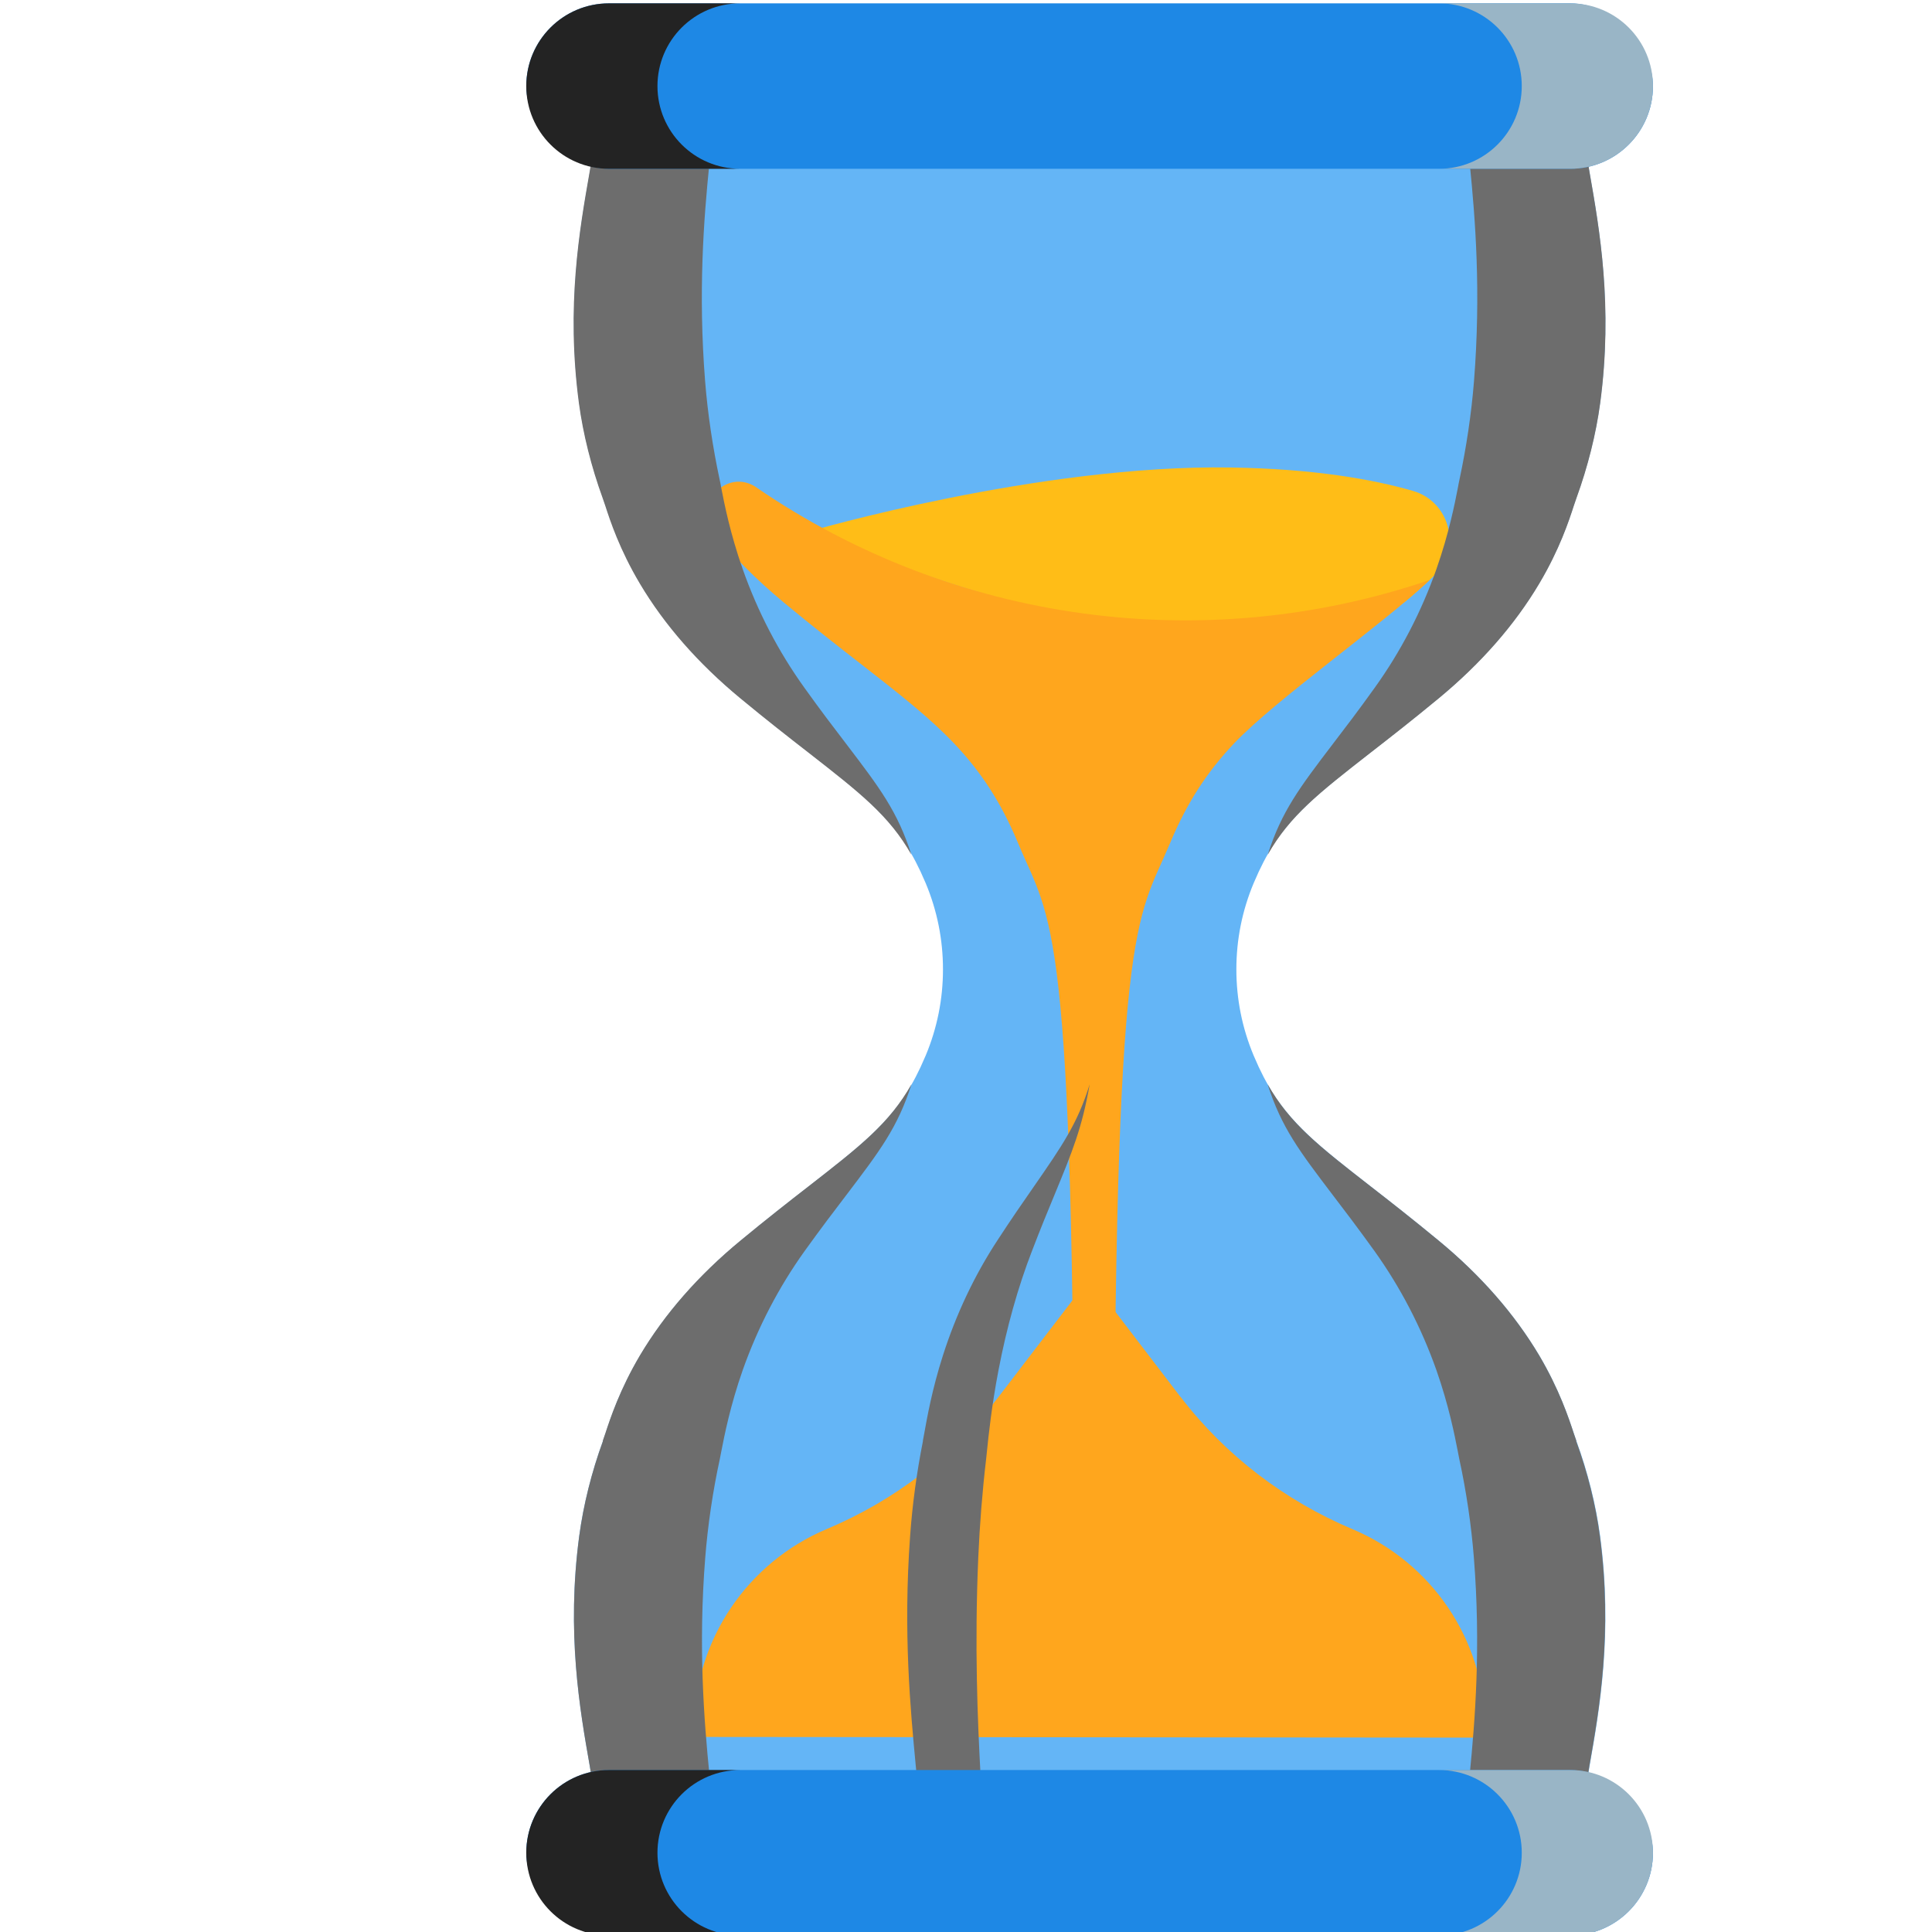
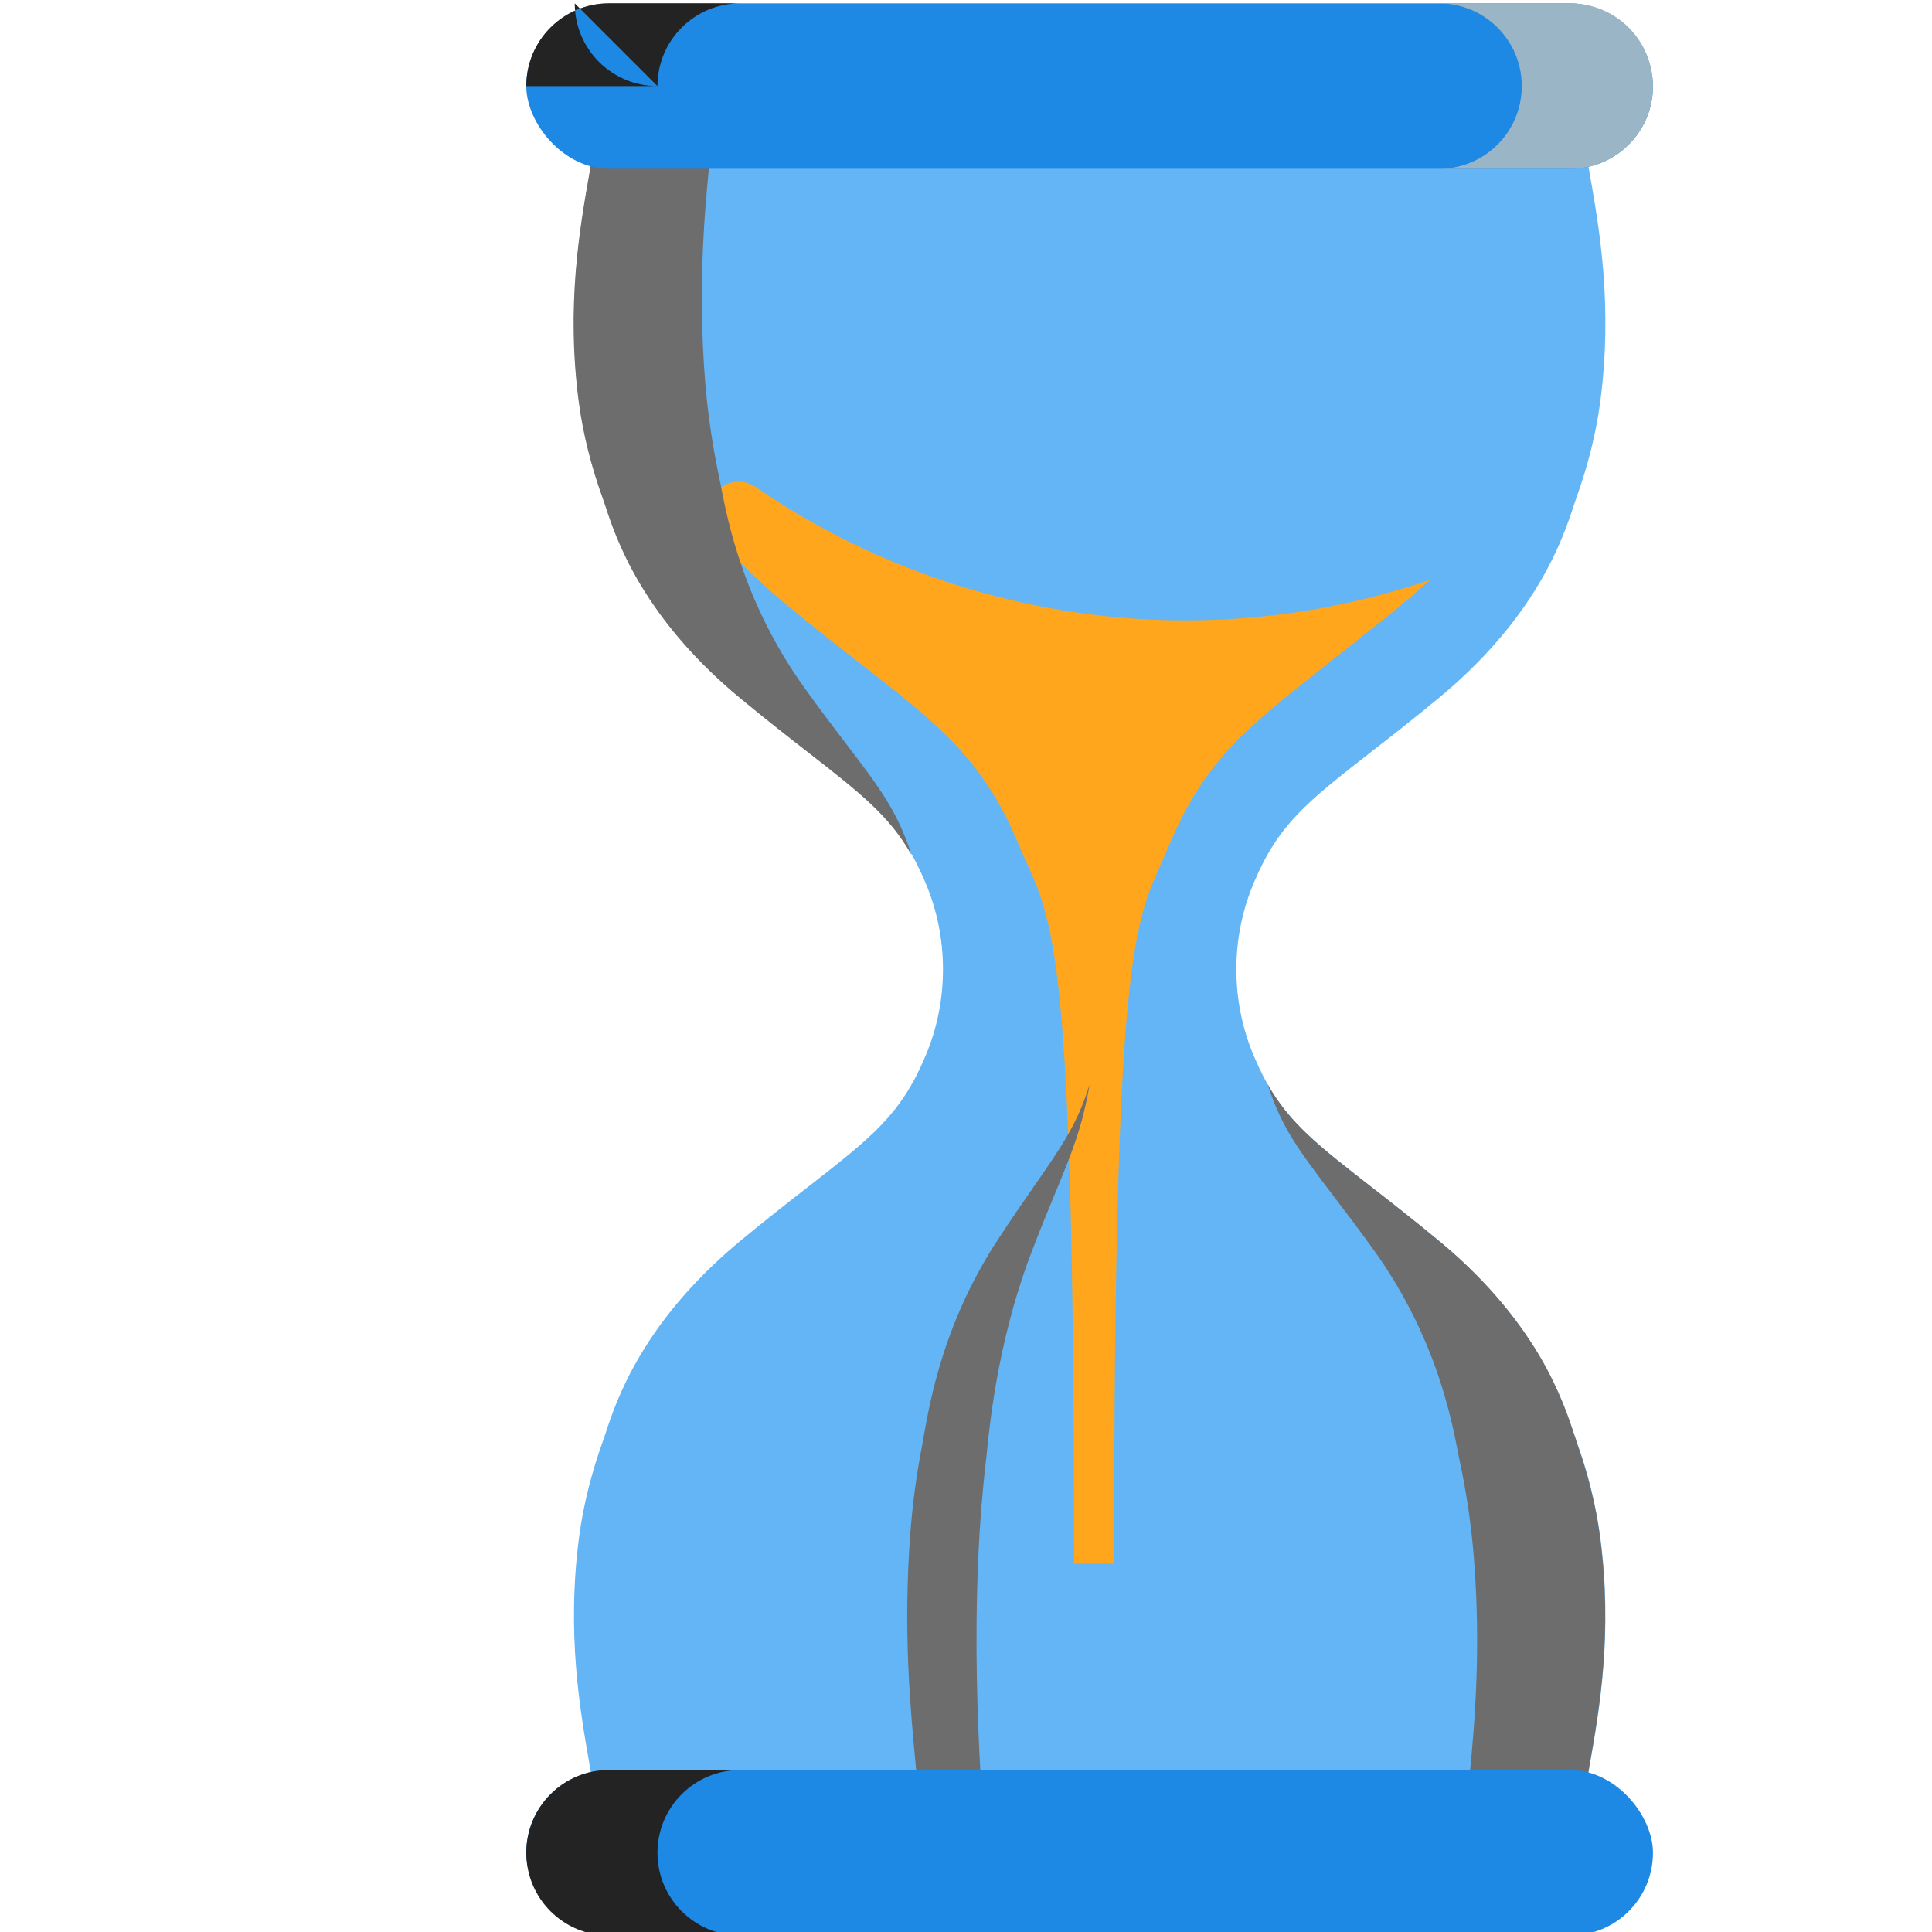
<svg xmlns="http://www.w3.org/2000/svg" viewBox="70 47 98 167" width="20" height="20">
  <g isolation="isolate">
    <g id="Layer_1" data-name="Layer 1">
      <g>
        <path d="M171.76,171.55c-.06-.16-.13-.38-.22-.64-.44-1.33-1.25-3.8-3-6.76-2.12-3.56-5.03-6.9-8.68-9.91-2.25-1.86-4.17-3.36-5.87-4.68-5.47-4.27-7.97-6.21-10.09-11.24l-.04-.09c-.99-2.37-1.49-4.87-1.49-7.44s.5-5.07,1.49-7.44l.04-.09c2.12-5.03,4.62-6.97,10.09-11.24,1.7-1.32,3.62-2.82,5.87-4.68,3.64-3.01,6.56-6.34,8.68-9.91,1.76-2.96,2.57-5.43,3-6.76.09-.26.16-.48.22-.64.98-2.7,1.69-5.53,2.05-8.2,1.12-8.39-.06-15.04-.91-19.9-.05-.28-.1-.56-.14-.82h0s-86.14,0-86.14,0c-.05.27-.1.54-.14.82-.86,4.86-2.03,11.51-.91,19.9.36,2.67,1.06,5.5,2.05,8.2.06.16.13.38.22.64.44,1.33,1.25,3.8,3,6.76,2.12,3.56,5.03,6.9,8.68,9.91,2.25,1.86,4.17,3.36,5.87,4.68,5.47,4.27,7.97,6.21,10.09,11.24l.04.09c.99,2.37,1.49,4.87,1.49,7.44s-.5,5.07-1.49,7.44l-.04.09c-2.12,5.03-4.62,6.97-10.09,11.24-1.7,1.32-3.62,2.82-5.87,4.68-3.64,3.01-6.56,6.34-8.68,9.91-1.76,2.96-2.57,5.43-3,6.76-.09.26-.16.48-.22.64-.98,2.7-1.69,5.53-2.05,8.2-1.12,8.39.06,15.05.91,19.9.05.28.1.56.14.82h86.14c.05-.27.1-.54.14-.82.86-4.86,2.03-11.51.91-19.9-.36-2.67-1.06-5.5-2.05-8.2Z" fill="#64b5f6" />
-         <path d="M159.45,96.78c-.79.76-1.66,1.54-2.6,2.31-3.58.97-11.13,2.62-19.1,2.06-11.05-.78-17.01-2.13-32.28-8.22,0,0,19.79-5.79,36.41-5.52,7.19.11,12.28,1.02,15.74,2.02,3.24.93,4.26,5.02,1.83,7.35Z" fill="#ffbd17" />
        <path d="M100.9,89.14c-2.58-1.77-5.61,1.5-3.65,3.94,1.55,1.92,3.52,3.94,6.05,6.04,2.55,2.11,4.75,3.83,6.7,5.34,3.24,2.53,5.8,4.52,7.96,6.79,2.36,2.48,4.06,5.11,5.5,8.53l.05.12c2.88,6.92,4.83,5.96,4.83,62.26h3.46c0-56.3,1.94-55.35,4.83-62.26l.05-.12c1.44-3.41,3.14-6.04,5.5-8.53,3.65-3.83,12.73-10.19,16.91-14.12-19.57,6.66-41.17,3.69-58.2-7.99Z" fill="#ffa61d" />
-         <path d="M137.54,167.75l-7.86-10.28-7.87,10.28c-3.87,5.05-9.01,8.97-14.87,11.43-6.72,2.83-11.44,9.48-11.44,17.23v.73l68.37.06v-.79c0-7.75-4.72-14.39-11.44-17.22-5.87-2.47-11.01-6.39-14.88-11.44Z" fill="#ffa61d" />
        <path d="M96.82,61.12c-.49,4.84-.98,11.13-.37,18.84.22,2.77.66,5.72,1.26,8.52.04.17.08.4.13.67.27,1.38.77,3.94,1.85,7.02,1.3,3.7,3.1,7.16,5.35,10.29,1.38,1.93,2.57,3.49,3.62,4.86,2.88,3.78,4.42,5.81,5.62,9.56-1.92-3.38-4.41-5.32-8.92-8.84-1.7-1.32-3.62-2.82-5.87-4.68-3.64-3.01-6.56-6.34-8.68-9.91-1.76-2.96-2.57-5.43-3-6.76-.09-.26-.16-.48-.22-.64-.98-2.7-1.69-5.53-2.05-8.2-1.12-8.39.06-15.04.91-19.9.05-.28.1-.56.14-.82h0s10.21,0,10.21,0Z" fill="#6d6d6d" mix-blend-mode="screen" />
-         <path d="M87.6,171.55c.06-.16.13-.38.22-.64.44-1.33,1.25-3.8,3-6.76,2.12-3.56,5.03-6.9,8.68-9.91,2.25-1.86,4.17-3.36,5.87-4.68,4.51-3.51,7-5.45,8.92-8.84-1.2,3.75-2.75,5.78-5.62,9.56-1.05,1.37-2.23,2.93-3.62,4.86-2.24,3.13-4.04,6.59-5.35,10.29-1.08,3.08-1.58,5.64-1.85,7.02-.05.27-.1.5-.13.67-.61,2.8-1.04,5.74-1.26,8.52-.61,7.7-.11,13.99.37,18.84h-10.21c-.05-.27-.1-.54-.14-.82-.86-4.86-2.03-11.51-.91-19.9.36-2.67,1.06-5.5,2.05-8.2Z" fill="#6d6d6d" mix-blend-mode="screen" />
        <path d="M115.27,171.55c.03-.16.07-.38.12-.64.24-1.33.67-3.8,1.62-6.76,1.14-3.56,2.72-6.9,4.69-9.91,1.21-1.86,2.25-3.36,3.17-4.68,2.43-3.51,3.78-5.45,4.82-8.84-.65,3.75-1.48,5.78-3.04,9.56-.57,1.37-1.21,2.93-1.95,4.86-1.21,3.13-2.18,6.59-2.89,10.29-.59,3.08-.86,5.64-1,7.02-.03.27-.05.5-.07.67-.33,2.8-.56,5.74-.68,8.52-.33,7.7-.06,13.99.2,18.84h-5.52c-.03-.27-.05-.54-.08-.82-.46-4.86-1.1-11.51-.49-19.9.19-2.67.57-5.5,1.11-8.2Z" fill="#6d6d6d" mix-blend-mode="screen" />
-         <path d="M162.54,61.12c.49,4.84.98,11.13.37,18.84-.22,2.77-.66,5.72-1.26,8.52-.04.17-.08.4-.13.67-.27,1.38-.77,3.94-1.85,7.02-1.3,3.7-3.1,7.16-5.35,10.29-1.38,1.93-2.57,3.49-3.62,4.86-2.88,3.78-4.42,5.81-5.62,9.56,1.92-3.38,4.41-5.32,8.92-8.84,1.7-1.32,3.62-2.82,5.87-4.68,3.64-3.01,6.56-6.34,8.68-9.91,1.76-2.96,2.57-5.43,3-6.76.09-.26.16-.48.22-.64.98-2.7,1.69-5.53,2.05-8.2,1.12-8.39-.06-15.04-.91-19.9-.05-.28-.1-.56-.14-.82h0s-10.21,0-10.21,0Z" fill="#6d6d6d" mix-blend-mode="screen" />
        <path d="M171.76,171.55c-.06-.16-.13-.38-.22-.64-.44-1.33-1.25-3.8-3-6.76-2.12-3.56-5.03-6.9-8.68-9.91-2.25-1.86-4.17-3.36-5.87-4.68-4.51-3.51-7-5.45-8.92-8.84,1.2,3.75,2.75,5.78,5.62,9.56,1.05,1.37,2.23,2.93,3.62,4.86,2.24,3.13,4.04,6.59,5.35,10.29,1.08,3.08,1.58,5.64,1.85,7.02.05.27.1.5.13.67.61,2.8,1.04,5.74,1.26,8.52.61,7.7.11,13.99-.37,18.84h10.21c.05-.27.1-.54.14-.82.86-4.86,2.03-11.51.91-19.9-.36-2.67-1.06-5.5-2.05-8.2Z" fill="#6d6d6d" mix-blend-mode="screen" />
        <rect x="80.99" y="47.29" width="97.39" height="14.3" rx="7.15" ry="7.15" fill="#1e88e5" />
        <rect x="80.99" y="200" width="97.39" height="14.3" rx="7.15" ry="7.15" fill="#1e88e5" />
-         <path d="M92.33,54.44h0c0-3.95,3.2-7.15,7.15-7.15h-11.34c-3.95,0-7.15,3.2-7.15,7.15h0c0,3.95,3.2,7.15,7.15,7.15h11.34c-3.95,0-7.15-3.2-7.15-7.15Z" fill="#232323" mix-blend-mode="screen" />
+         <path d="M92.33,54.44h0c0-3.95,3.2-7.15,7.15-7.15h-11.34c-3.95,0-7.15,3.2-7.15,7.15h0h11.34c-3.95,0-7.15-3.2-7.15-7.15Z" fill="#232323" mix-blend-mode="screen" />
        <path d="M92.33,207.15h0c0-3.95,3.2-7.15,7.15-7.15h-11.34c-3.95,0-7.15,3.2-7.15,7.15h0c0,3.95,3.2,7.15,7.15,7.15h11.34c-3.95,0-7.15-3.2-7.15-7.15Z" fill="#232323" mix-blend-mode="screen" />
        <path d="M167.04,54.44h0c0-3.95-3.2-7.15-7.15-7.15h11.34c3.95,0,7.15,3.2,7.15,7.15h0c0,3.95-3.2,7.15-7.15,7.15h-11.34c3.95,0,7.15-3.2,7.15-7.15Z" fill="#99b5c6" mix-blend-mode="multiply" />
-         <path d="M167.04,207.15h0c0-3.95-3.2-7.15-7.15-7.15h11.34c3.95,0,7.15,3.2,7.15,7.15h0c0,3.95-3.2,7.15-7.15,7.15h-11.34c3.95,0,7.15-3.2,7.15-7.15Z" fill="#99b5c6" mix-blend-mode="multiply" />
      </g>
    </g>
  </g>
</svg>